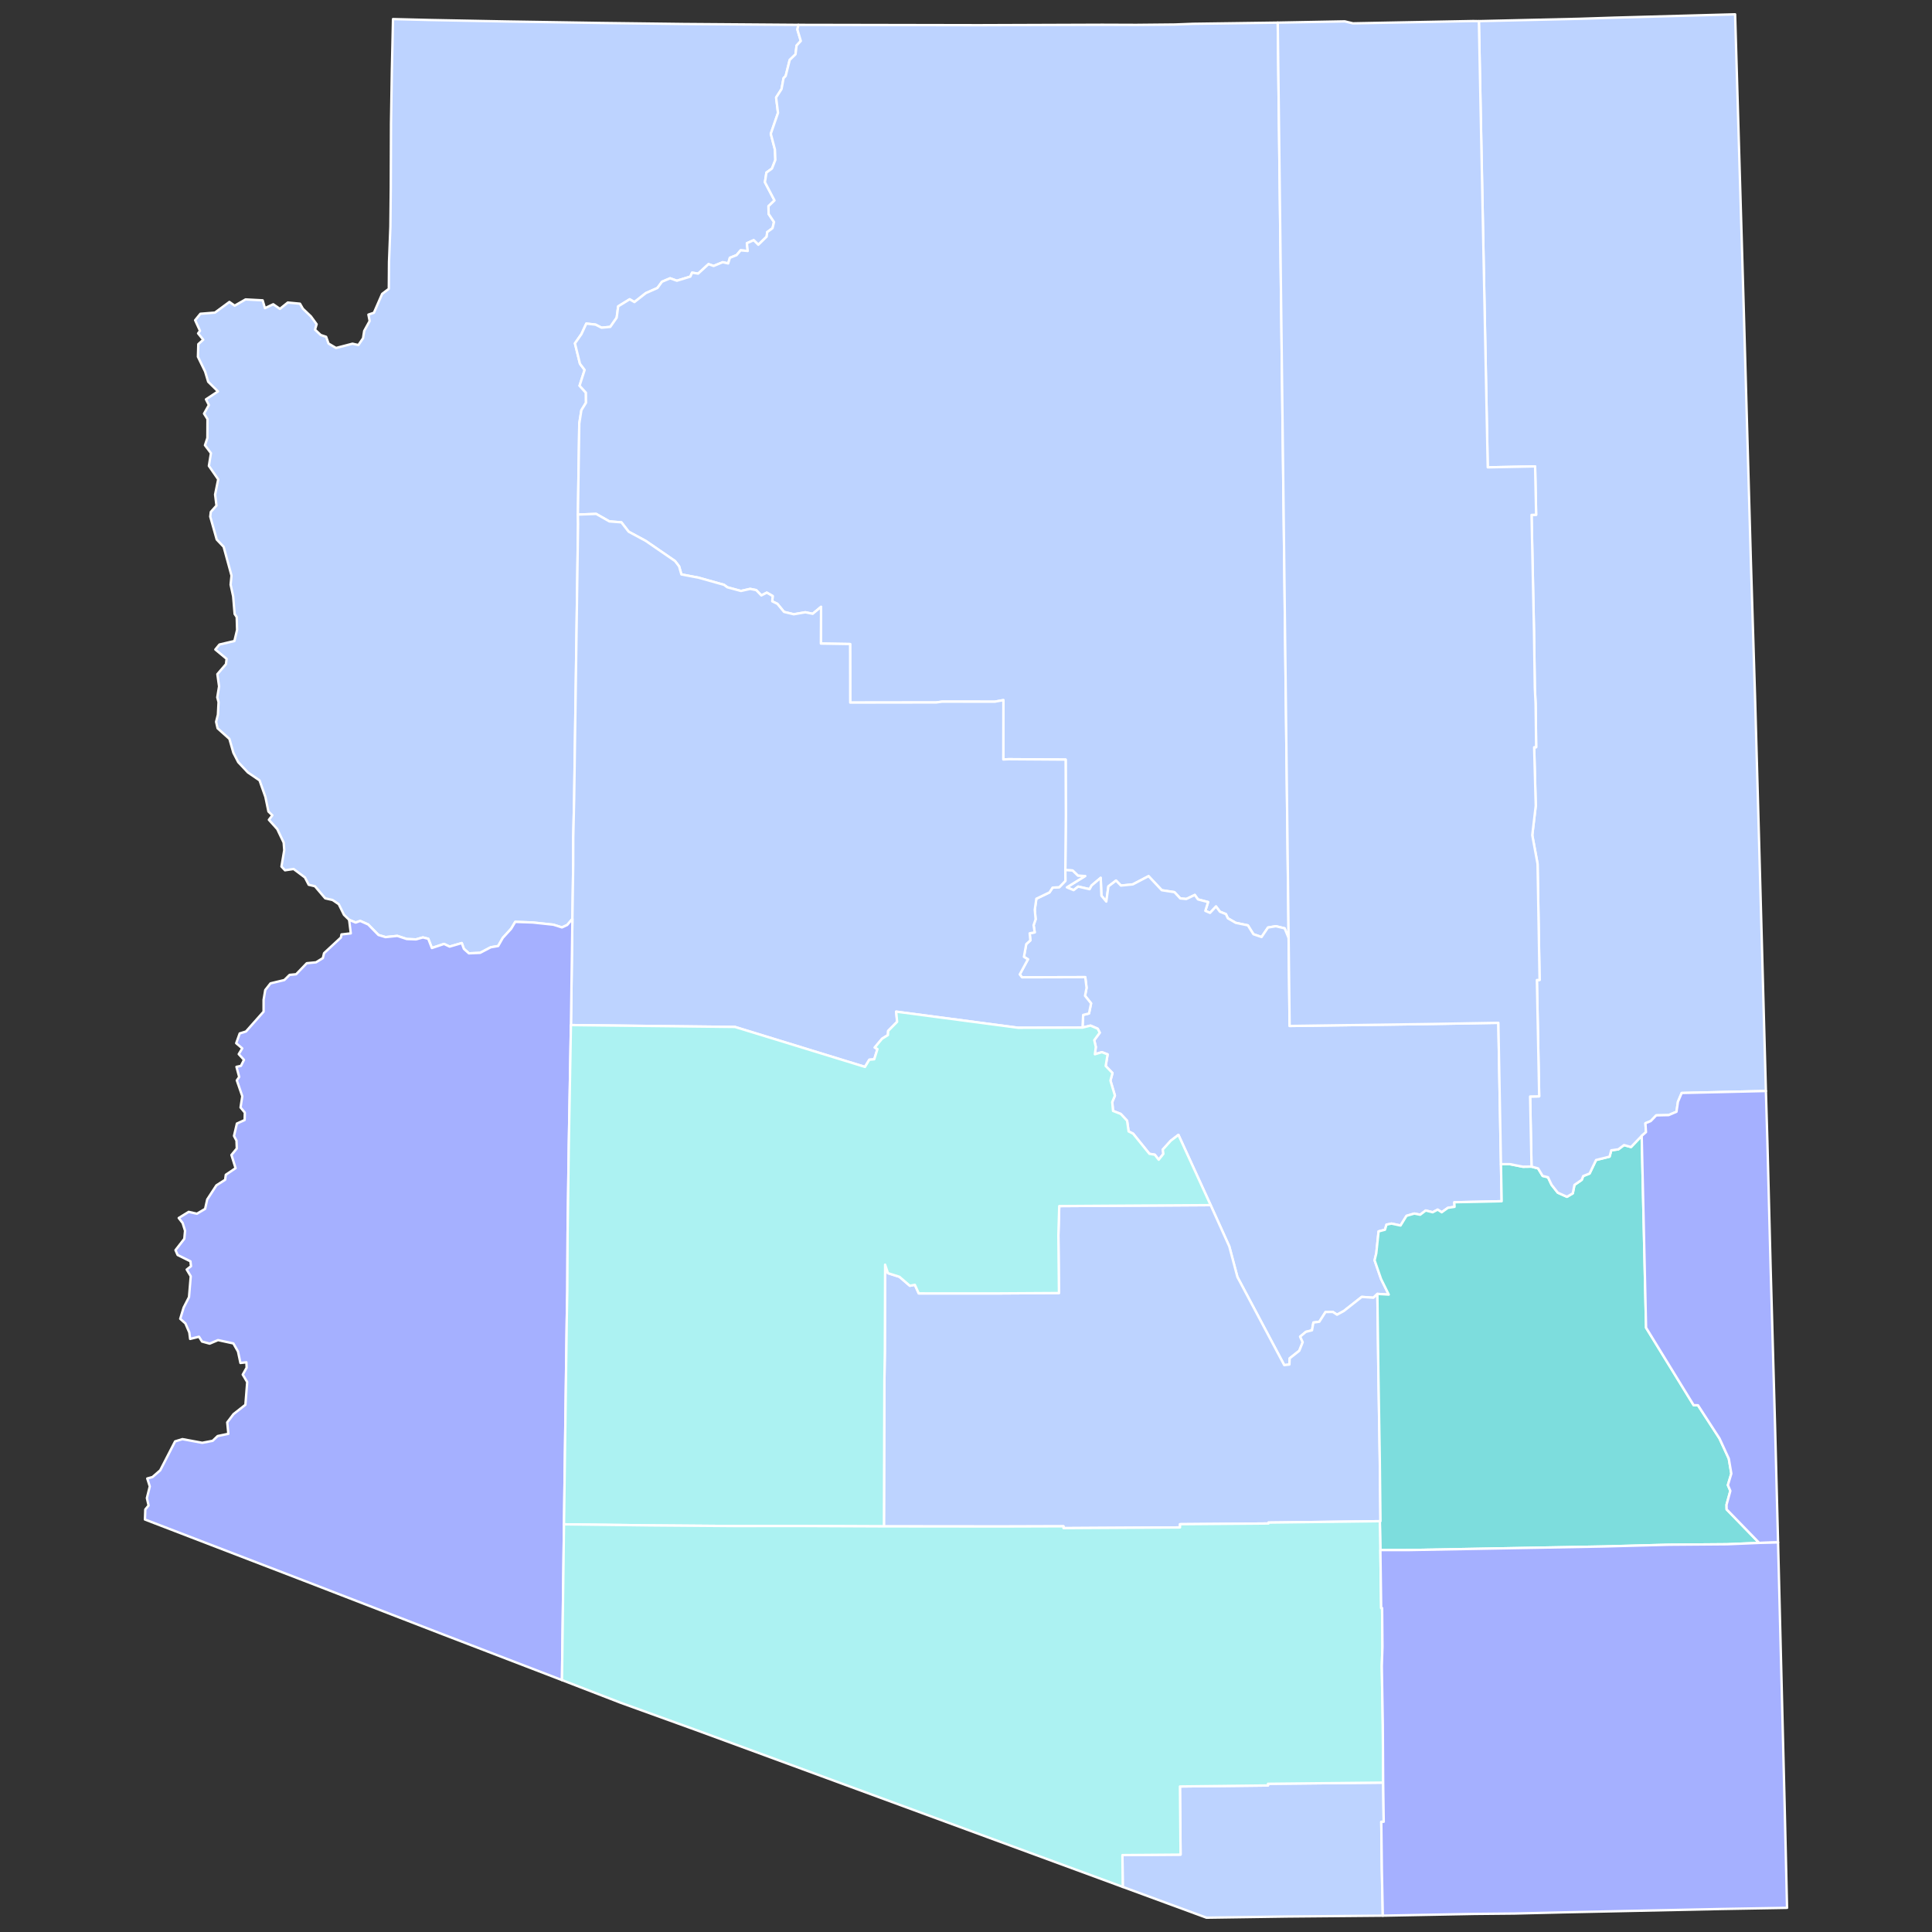
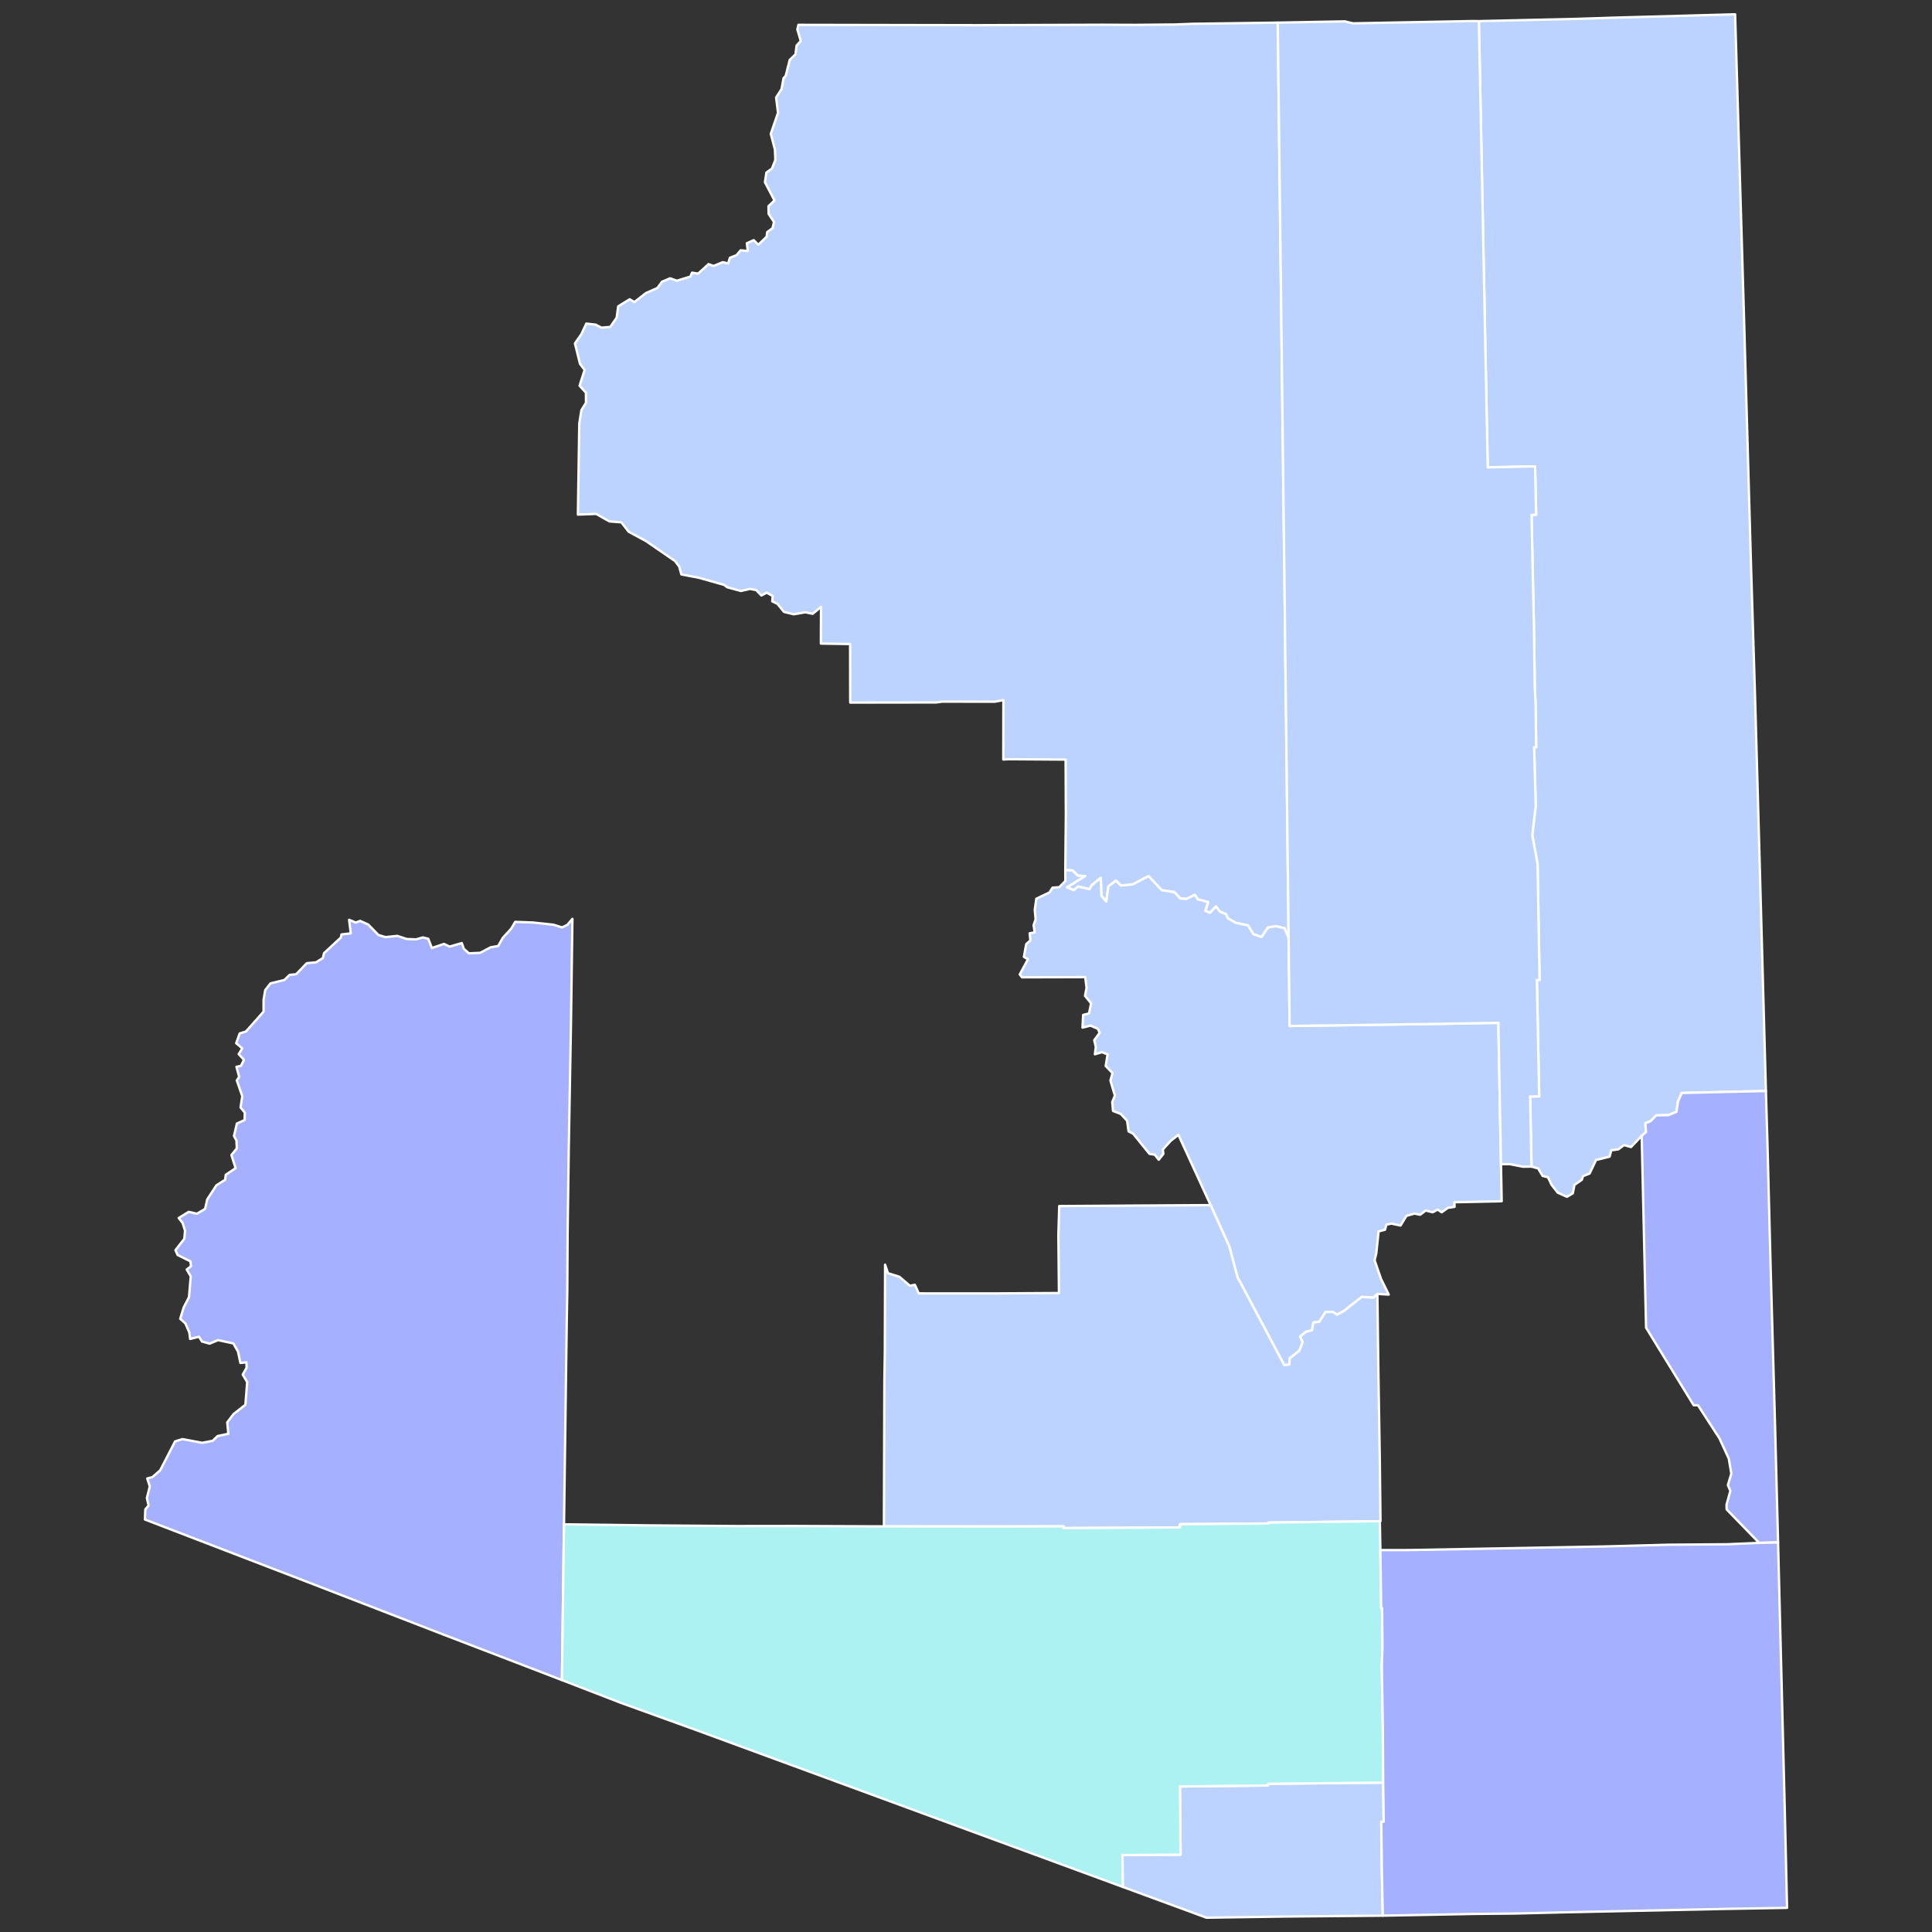
<svg xmlns="http://www.w3.org/2000/svg" xmlns:ns1="http://sodipodi.sourceforge.net/DTD/sodipodi-0.dtd" xmlns:ns2="http://www.inkscape.org/namespaces/inkscape" version="1.2" width="810" height="810" viewBox="0 0 810 810" stroke-linecap="round" stroke-linejoin="round" id="svg1" ns1:docname="1944_Arizona_United_States_House_of_Representatives_election_results_by_county(1).svg" ns2:version="1.3.2 (091e20e, 2023-11-25, custom)">
  <rect x="0" y="0" width="810" height="810" fill="#333333" stroke="none" />
  <defs id="defs1" />
  <ns1:namedview id="namedview1" pagecolor="#ffffff" bordercolor="#000000" borderopacity="0.25" ns2:showpageshadow="2" ns2:pageopacity="0.0" ns2:pagecheckerboard="0" ns2:deskcolor="#d1d1d1" ns2:zoom="0.68702844" ns2:cx="309.30306" ns2:cy="332.59176" ns2:window-width="1920" ns2:window-height="1009" ns2:window-x="-8" ns2:window-y="-8" ns2:window-maximized="1" ns2:current-layer="svg1" />
  <g id="Arizona" transform="translate(5,5)" stroke="white" stroke-width="1" style="fill:#777777;fill-opacity:1">
-     <path d="M 329.74 5.42 329.3 7.35 330.74 12.18 328.97 14.09 328.53 17.77 326.09 20.12 324.4 26.85 323.51 27.77 322.67 32.33 320.39 35.88 321.19 42.32 318.16 51.09 319.9 57.73 320.07 62.05 318.65 65.67 316.33 67.35 315.7 71.39 319.71 79.03 317.19 81.45 317.25 84.68 319.51 88.09 318.89 90.67 316.66 92.31 316.42 94.23 312.93 97.62 310.99 95.69 308.13 96.98 308.49 100.23 305.51 99.95 303.81 101.97 301.01 103.08 300.29 105.45 298.01 104.93 294.19 106.51 292.05 105.74 287.71 109.71 285.16 109.32 284.43 110.97 278.79 112.69 275.95 111.68 272.54 113.12 270.63 115.74 265.76 117.9 260.98 121.64 258.99 120.48 254.18 123.44 253.55 128.18 250.86 132.05 247.19 132.38 244.69 131.1 240.81 130.67 238.77 135.08 236.05 138.96 238.16 147.52 240.11 150.09 237.99 156.71 240.65 159.64 240.68 163.85 238.75 166.98 237.87 172.56 237.29 210.74 237.36 214.69 235.72 329.92 235.34 346.16 235.32 357.75 234.98 380.25 232.8 382.8 230.61 383.82 227.03 382.69 218.37 381.76 211.01 381.5 209.3 384.38 205.79 388.22 203.86 391.62 200.72 392.16 196.3 394.48 191.59 394.69 189.48 392.81 188.6 390.39 183.51 391.87 181.16 390.75 176.06 392.46 174.55 388.59 172.31 388.02 169.42 388.84 165.54 388.69 161.58 387.38 156.63 387.89 153.67 387 149.36 382.59 146.01 381.1 144.12 381.79 141.37 380.63 139.21 378.54 137.02 374.08 134.43 372.33 131.35 371.63 127.03 366.56 124.43 365.94 122.85 362.89 118.1 359.33 114.48 359.87 113.01 358.3 114.17 351.41 113.93 348.26 111.24 342.6 107.73 338.7 109.19 336.82 107.54 335.24 106.27 329.12 103.82 322.18 98.94 318.86 94.87 314.53 92.86 310.63 91.18 304.79 86.23 300.35 85.6 297.62 86.36 294.62 86.63 289.36 86.09 287.37 86.85 282.78 86.13 277.64 89.73 273.45 90.01 271.23 85.28 267.31 87 265.22 93.27 263.75 94.4 259.08 94.24 253.71 93.37 252.42 92.75 245.01 91.69 240.13 92.06 236.31 88.76 224.25 85.86 221.2 83.15 211.6 83.38 209.63 85.75 206.97 85.18 202.34 86.48 195.98 82.57 190.33 83.44 184.99 80.93 181.67 81.95 178.62 81.99 170.7 80.54 168.41 82.57 164.81 81.35 162.43 86.39 159.11 82.28 155.06 81 150.8 77.98 144.57 78.14 139.29 80.21 137.42 78.05 134.77 78.85 133.7 76.81 129.25 79.01 126.55 85.11 126.06 91.18 121.59 93.39 123.15 97.96 120.53 105.12 120.92 106.08 124.19 109.56 122.56 112.35 124.49 115.66 121.84 120.77 122.32 121.99 124.43 125.35 127.64 127.75 130.93 127.07 133.21 129.47 135.45 131.73 136.21 132.74 139.04 135.88 140.89 142.78 139.1 145.26 139.66 147.21 136.8 147.69 133.74 149.98 129.58 149.46 126.9 151.76 126.12 155.21 118.22 158.01 116.09 158.09 104.89 158.67 90.02 158.84 73.67 158.93 46.65 159.28 25.03 159.77 3 174.9 3.38 207.7 4.01 247.01 4.63 281.64 5.06 329.74 5.42 Z" id="Mohave" fill="#b3c4db" style="fill:#bdd3ff;fill-opacity:1" />
    <path d="M 329.74 5.42 405.41 5.56 457.1 5.38 471.4 5.43 487.65 5.27 495.21 4.98 530.7 4.49 533.41 229.79 535.26 388.27 533.59 384.21 529.93 383.32 526.61 383.87 523.92 387.85 520.5 386.68 518.19 382.97 513.08 381.9 509.77 379.99 508.97 378.24 506.47 377.25 504.82 375.04 502.3 377.73 500.34 376.88 501.5 373.2 497.25 372.08 495.93 370.21 492.36 371.91 489.83 371.67 487.39 369.04 482.08 368.23 476.54 362.33 469.94 365.78 464.95 366.28 462.9 364.18 459.7 366.63 458.82 372.99 456.77 370.52 456.48 363.04 452.64 366.26 451.82 367.8 447.03 366.7 445.12 368.2 442.3 367.02 449.94 362.29 446.96 362.16 444.68 359.96 441.64 359.79 441.86 336.73 441.77 313.46 417.88 313.3 415.64 313.42 415.68 288.53 412.06 289.19 389.95 289.17 387.51 289.51 351.46 289.56 351.42 265.02 339.16 264.82 339.23 249.42 335.72 252.34 332.64 251.7 327.79 252.54 323.7 251.54 320.93 248.16 318.77 247.11 318.95 244.88 316.48 243.47 314.2 244.64 312.04 242.4 309.49 241.9 305.65 242.77 299.92 241.22 298.56 240.2 287.94 237.21 280.67 235.83 279.72 232.46 278.01 230.22 265.76 221.8 258.57 217.92 255.52 214 250.48 213.6 244.96 210.46 237.29 210.74 237.87 172.56 238.75 166.98 240.68 163.85 240.65 159.64 237.99 156.71 240.11 150.09 238.16 147.52 236.05 138.96 238.77 135.08 240.81 130.67 244.69 131.1 247.19 132.38 250.86 132.05 253.55 128.18 254.18 123.44 258.99 120.48 260.98 121.64 265.76 117.9 270.63 115.74 272.54 113.12 275.95 111.68 278.79 112.69 284.43 110.97 285.16 109.32 287.71 109.71 292.05 105.74 294.19 106.51 298.01 104.93 300.29 105.45 301.01 103.08 303.81 101.97 305.51 99.95 308.49 100.23 308.13 96.98 310.99 95.69 312.93 97.62 316.42 94.23 316.66 92.31 318.89 90.67 319.51 88.09 317.25 84.68 317.19 81.45 319.71 79.03 315.7 71.39 316.33 67.35 318.65 65.67 320.07 62.05 319.9 57.73 318.16 51.09 321.19 42.32 320.39 35.88 322.67 32.33 323.51 27.77 324.4 26.85 326.09 20.12 328.53 17.77 328.97 14.09 330.74 12.18 329.3 7.35 329.74 5.42 Z" id="Coconino" fill="#b8e0da" style="fill:#bdd3ff;fill-opacity:1" />
    <path d="M 441.64 359.79 444.68 359.96 446.96 362.16 449.94 362.29 442.3 367.02 445.12 368.2 447.03 366.7 451.82 367.8 452.64 366.26 456.48 363.04 456.77 370.52 458.82 372.99 459.7 366.63 462.9 364.18 464.95 366.28 469.94 365.78 476.54 362.33 482.08 368.23 487.39 369.04 489.83 371.67 492.36 371.91 495.93 370.21 497.25 372.08 501.5 373.2 500.34 376.88 502.3 377.73 504.82 375.04 506.47 377.25 508.97 378.24 509.77 379.99 513.08 381.9 518.19 382.97 520.5 386.68 523.92 387.85 526.61 383.87 529.93 383.32 533.59 384.21 535.26 388.27 535.68 425.14 593.8 424.33 623.19 423.82 624.29 483.08 624.58 498.62 604.73 499.05 604.83 500.97 602.05 501.39 599.44 503.25 597.76 502.14 595.67 503.25 592.74 502.51 590.41 504.28 587.97 503.79 584.68 504.75 582.18 508.81 578.39 508 576.29 508.43 575.65 510.58 572.98 511.27 572.02 520.43 571.31 523.39 574.01 531.21 577.24 537.76 572.47 537.48 570.81 539.07 565.93 538.73 558.43 544.63 555.57 546.19 553.79 545.03 550.73 545.07 548.14 549.14 545.66 549.48 545.06 552.74 542.5 553.38 540.09 555.39 541.16 557.73 539.73 561.32 535.7 564.49 535.59 567.08 533.43 567.34 513.79 530.39 510.39 517.58 502.56 500.25 489.06 470.8 485.86 473.25 482.51 476.95 482.75 478.76 480.8 481.22 479.15 479.12 476.89 478.74 470.07 470.3 468.17 469.35 467.53 464.86 464.86 462.01 461.64 460.76 461.31 457.03 462.43 454.35 460.56 448.04 461.41 444.88 458.56 441.91 459.37 437.05 456.97 436.13 454.03 437.01 454.43 433.95 453.77 431.09 456.07 427.97 455.22 426.29 452.21 424.99 448.84 425.82 449.12 420.51 451.57 419.9 452.44 415.66 449.9 412.49 450.55 409.15 449.99 404.67 423.48 404.74 422.54 403.53 425.97 397.19 424.28 396.16 425.25 390.83 426.99 389.26 426.7 386.29 428.81 385.9 428.34 382.9 429.19 380.42 428.83 376.44 429.49 371.79 435.01 369.14 436.29 367.15 439.11 366.96 441.67 364.32 441.64 359.79 Z" id="Gila" fill="#b1e486" style="fill:#bdd3ff;fill-opacity:1" />
-     <path d="M 237.29 210.74 244.96 210.46 250.48 213.6 255.52 214 258.57 217.92 265.76 221.8 278.01 230.22 279.72 232.46 280.67 235.83 287.94 237.21 298.56 240.2 299.92 241.22 305.65 242.77 309.49 241.9 312.04 242.4 314.2 244.64 316.48 243.47 318.95 244.88 318.77 247.11 320.93 248.16 323.7 251.54 327.79 252.54 332.64 251.7 335.72 252.34 339.23 249.42 339.16 264.82 351.42 265.02 351.46 289.56 387.51 289.51 389.95 289.17 412.06 289.19 415.68 288.53 415.64 313.42 417.88 313.3 441.77 313.46 441.86 336.73 441.64 359.79 441.67 364.32 439.11 366.96 436.29 367.15 435.01 369.14 429.49 371.79 428.83 376.44 429.19 380.42 428.34 382.9 428.81 385.9 426.7 386.29 426.99 389.26 425.25 390.83 424.28 396.16 425.97 397.19 422.54 403.53 423.48 404.74 449.99 404.67 450.55 409.15 449.9 412.49 452.44 415.66 451.57 419.9 449.12 420.51 448.84 425.82 421.85 425.89 370.72 419.14 371.13 423.4 367.36 427.23 367.27 428.96 364.83 430.47 361.74 434.18 362.88 434.82 361.53 439.11 359.47 439.29 357.65 442.3 303.15 425.55 234.37 424.77 234.98 380.25 235.32 357.75 235.34 346.16 235.72 329.92 237.36 214.69 237.29 210.74 Z" id="Yavapai" fill="#cbdc93" style="fill:#bdd3ff;fill-opacity:1" />
    <path id="Yuma" d="M 234.98 380.25 L 232.801 382.801 L 230.609 383.82 L 227.029 382.689 L 218.369 381.76 L 211.01 381.5 L 209.301 384.381 L 205.789 388.221 L 203.859 391.619 L 200.721 392.16 L 196.301 394.48 L 191.59 394.689 L 189.48 392.811 L 188.6 390.391 L 183.51 391.869 L 181.16 390.75 L 176.061 392.461 L 174.551 388.59 L 172.311 388.02 L 169.42 388.84 L 165.539 388.689 L 161.58 387.381 L 156.631 387.891 L 153.67 387 L 149.359 382.59 L 146.01 381.1 L 144.119 381.789 L 141.369 380.631 L 142.07 386.32 L 138.17 386.76 L 137.92 388.07 L 130.859 394.619 L 130.359 396.689 L 127.48 398.461 L 123.609 398.83 L 119.15 403.461 L 116.41 403.721 L 114.199 405.891 L 108.41 407.279 L 106.211 410.07 L 105.51 414.18 L 105.51 419.131 L 98.109 427.471 L 95.5 428.27 L 94.029 432.369 L 96.57 434.539 L 95.09 436.949 L 97.289 439.35 L 96.01 441.869 L 94.141 442.279 L 95.279 446.52 L 94.289 447.949 L 96.58 454.6 L 95.85 459.311 L 97.641 461.471 L 97.57 464.58 L 94.32 466.051 L 93.1 471.26 L 94.15 473.221 L 94.27 476.5 L 92.029 479.23 L 93.77 484.76 L 89.67 487.52 L 89.381 489.631 L 85.721 491.961 L 81.881 497.869 L 80.99 501.83 L 77.561 503.859 L 74.1 503.08 L 69.93 505.65 L 71.57 507.75 L 72.58 511 L 72.27 514.369 L 68.58 519.119 L 69.461 521.16 L 74.84 523.811 L 75.08 525.859 L 73.279 527.26 L 74.971 530.08 L 74.24 538.82 L 71.99 543.211 L 70.561 547.91 L 72.73 549.85 L 74.369 553.65 L 74.711 556.35 L 78.43 555.43 L 79.699 557.449 L 82.9 558.33 L 86.41 556.84 L 92.84 558.24 L 94.779 561.641 L 95.801 566.43 L 98.301 566.15 L 98.4 568.4 L 96.77 571.311 L 98.641 574.449 L 97.881 583.961 L 92.9 587.869 L 90.27 591.34 L 90.73 596.131 L 86.25 597.07 L 84.15 599.07 L 79.789 599.9 L 71.48 598.359 L 68.41 599.301 L 62.17 611.43 L 58.92 614.26 L 56.74 614.859 L 57.801 618.189 L 56.58 623.08 L 57.289 626.189 L 55.92 627.83 L 55.77 632.061 L 122.08 657.551 L 181.18 680.4 L 230.609 699.381 L 231.461 634.08 L 232.619 548.41 L 232.84 536.15 L 232.971 511.949 L 233.471 475.381 L 234.369 424.77 L 234.98 380.25 z " style="fill:#a5b0ff;fill-opacity:1" />
    <path d="M 502.56 500.25 510.39 517.58 513.79 530.39 533.43 567.34 535.59 567.08 535.7 564.49 539.73 561.32 541.16 557.73 540.09 555.39 542.5 553.38 545.06 552.74 545.66 549.48 548.14 549.14 550.73 545.07 553.79 545.03 555.57 546.19 558.43 544.63 565.93 538.73 570.81 539.07 572.47 537.48 572.92 572.07 573.48 606.41 573.77 632.77 573.5 632.77 526.8 633.35 526.8 633.73 489.73 634.03 489.73 635.38 440.87 635.67 440.87 634.91 414.38 634.99 365.59 634.94 365.78 574.04 365.97 561.8 366.08 525.22 367.28 528.78 372.08 530.3 376.46 534.06 378.56 533.66 380.19 537.26 412.63 537.27 438.97 537.11 438.73 512.83 439.09 500.65 502.56 500.25 Z" id="Pinal" fill="#94bbeb" style="fill:#bdd3ff;fill-opacity:1" />
-     <path d="M 624.29 483.08 628.06 483.08 633.47 484.15 637.1 484.1 639.86 484.86 641.75 488.01 644.01 488.57 645.51 491.75 648.1 495.03 651.95 496.76 654.4 495.32 655.1 491.77 658.17 489.65 658.75 488.07 661.44 487.01 664.15 481.34 669.82 479.93 670.53 477.27 673.49 476.87 675.88 475.08 678.81 475.9 683.29 471.22 685.13 551.66 705.08 584.14 706.89 584.16 715.9 598.06 719.81 606.56 720.87 612.82 719.42 617.64 720.46 620.05 718.86 625.87 718.9 627.82 732.55 641.87 719.06 642.44 694.78 642.63 667.32 643.37 585.85 644.87 573.73 644.88 573.5 632.77 573.77 632.77 573.48 606.41 572.92 572.07 572.47 537.48 577.24 537.76 574.01 531.21 571.31 523.39 572.02 520.43 572.98 511.27 575.65 510.58 576.29 508.43 578.39 508 582.18 508.81 584.68 504.75 587.97 503.79 590.41 504.28 592.74 502.51 595.67 503.25 597.76 502.14 599.44 503.25 602.05 501.39 604.83 500.97 604.73 499.05 624.58 498.62 624.29 483.08 Z" id="Graham" fill="#d8e9e9" style="fill:#7ddddd;fill-opacity:1" />
-     <path d="M 234.37 424.77 303.15 425.55 357.65 442.3 359.47 439.29 361.53 439.11 362.88 434.82 361.74 434.18 364.83 430.47 367.27 428.96 367.36 427.23 371.13 423.4 370.72 419.14 421.85 425.89 448.84 425.82 452.21 424.99 455.22 426.29 456.07 427.97 453.77 431.09 454.43 433.95 454.03 437.01 456.97 436.13 459.37 437.05 458.56 441.91 461.41 444.88 460.56 448.04 462.43 454.35 461.31 457.03 461.64 460.76 464.86 462.01 467.53 464.86 468.17 469.35 470.07 470.3 476.89 478.74 479.15 479.12 480.8 481.22 482.75 478.76 482.51 476.95 485.86 473.25 489.06 470.8 502.56 500.25 439.09 500.65 438.73 512.83 438.97 537.11 412.63 537.27 380.19 537.26 378.56 533.66 376.46 534.06 372.08 530.3 367.28 528.78 366.08 525.22 365.97 561.8 365.78 574.04 365.59 634.94 327.97 634.78 303.67 634.81 267.76 634.53 231.46 634.08 232.62 548.41 232.84 536.15 232.97 511.95 233.47 475.38 234.37 424.77 Z" id="Maricopa" fill="#cdec98" style="fill:#acf2f2;fill-opacity:1" />
    <path d="M 615.03 3.86 657.19 2.88 671.84 2.4 722.45 1 726.08 124.61 729.06 230.18 730.8 286.77 732.51 348.04 735.36 452.41 700.06 453.24 698.49 456.92 697.88 461.1 694.59 462.51 689.38 462.62 687.09 465.01 684.85 465.93 685.09 469.65 683.29 471.22 678.81 475.9 675.88 475.08 673.49 476.87 670.53 477.27 669.82 479.93 664.15 481.34 661.44 487.01 658.75 488.07 658.17 489.65 655.1 491.77 654.4 495.32 651.95 496.76 648.1 495.03 645.51 491.75 644.01 488.57 641.75 488.01 639.86 484.86 637.1 484.1 636.51 454.71 640.31 454.64 639.35 405.89 640.48 405.85 639.63 357.18 637.41 345.13 638.87 332.8 638.2 308.29 639.04 308.26 638.81 290.08 638.48 283.4 638.13 259.53 637.11 210.88 639.03 210.82 638.6 190.54 618.74 190.94 615.03 3.86 Z" id="Apache" fill="#d5bca5" style="fill:#bdd3ff;fill-opacity:1" />
    <path d="M 530.7 4.49 558.8 3.96 562.24 4.79 612.65 3.82 615.03 3.86 618.74 190.94 638.6 190.54 639.03 210.82 637.11 210.88 638.13 259.53 638.48 283.4 638.81 290.08 639.04 308.26 638.2 308.29 638.87 332.8 637.41 345.13 639.63 357.18 640.48 405.85 639.35 405.89 640.31 454.64 636.51 454.71 637.1 484.1 633.47 484.15 628.06 483.08 624.29 483.08 623.19 423.82 593.8 424.33 535.68 425.14 535.26 388.27 533.41 229.79 530.7 4.49 Z" id="Navajo" fill="#9a94d1" style="fill:#bdd3ff;fill-opacity:1" />
    <path d="M 683.29 471.22 685.09 469.65 684.85 465.93 687.09 465.01 689.38 462.62 694.59 462.51 697.88 461.1 698.49 456.92 700.06 453.24 735.36 452.41 735.99 473.75 737.34 526.28 739.19 592.46 740.46 641.66 732.55 641.87 718.9 627.82 718.86 625.87 720.46 620.05 719.42 617.64 720.87 612.82 719.81 606.56 715.9 598.06 706.89 584.16 705.08 584.14 685.13 551.66 683.29 471.22 Z" id="Greenlee" fill="#e8ead8" style="fill:#a5b0ff;fill-opacity:1" />
    <path d="M 574.9 742.36 575.13 758.78 574.11 758.8 574.35 778.97 574.75 798.15 534.4 798.51 500.82 799 465.72 786.09 465.58 772.75 489.96 772.56 489.7 743.98 526.62 743.56 526.61 742.86 574.9 742.36 Z" id="Santa Cruz" fill="#bbea90" style="fill:#bdd3ff;fill-opacity:1" />
    <path d="M 231.46 634.08 267.76 634.53 303.67 634.81 327.97 634.78 365.59 634.94 414.38 634.99 440.87 634.91 440.87 635.67 489.73 635.38 489.73 634.03 526.8 633.73 526.8 633.35 573.5 632.77 573.73 644.88 574.07 669.21 574.46 669.2 574.6 685.46 574.33 693.58 574.75 718.02 574.9 742.36 526.61 742.86 526.62 743.56 489.7 743.98 489.96 772.56 465.58 772.75 465.72 786.09 341.89 740.54 286.11 720.05 255.3 708.92 230.61 699.38 231.46 634.08 Z" id="Pima" fill="#cde2b7" style="fill:#acf2f2;fill-opacity:1" />
    <path d="M 574.9 742.36 574.75 718.02 574.33 693.58 574.6 685.46 574.46 669.2 574.07 669.21 573.73 644.88 585.85 644.87 667.32 643.37 694.78 642.63 719.06 642.44 732.55 641.87 740.46 641.66 743.23 752.28 744.23 794.87 716.75 795.35 650.48 796.76 629.94 797.26 613.12 797.42 574.75 798.15 574.35 778.97 574.11 758.8 575.13 758.78 574.9 742.36 Z" id="Cochise" fill="#c4e4e2" style="fill:#a5b0ff;fill-opacity:1" />
  </g>
</svg>